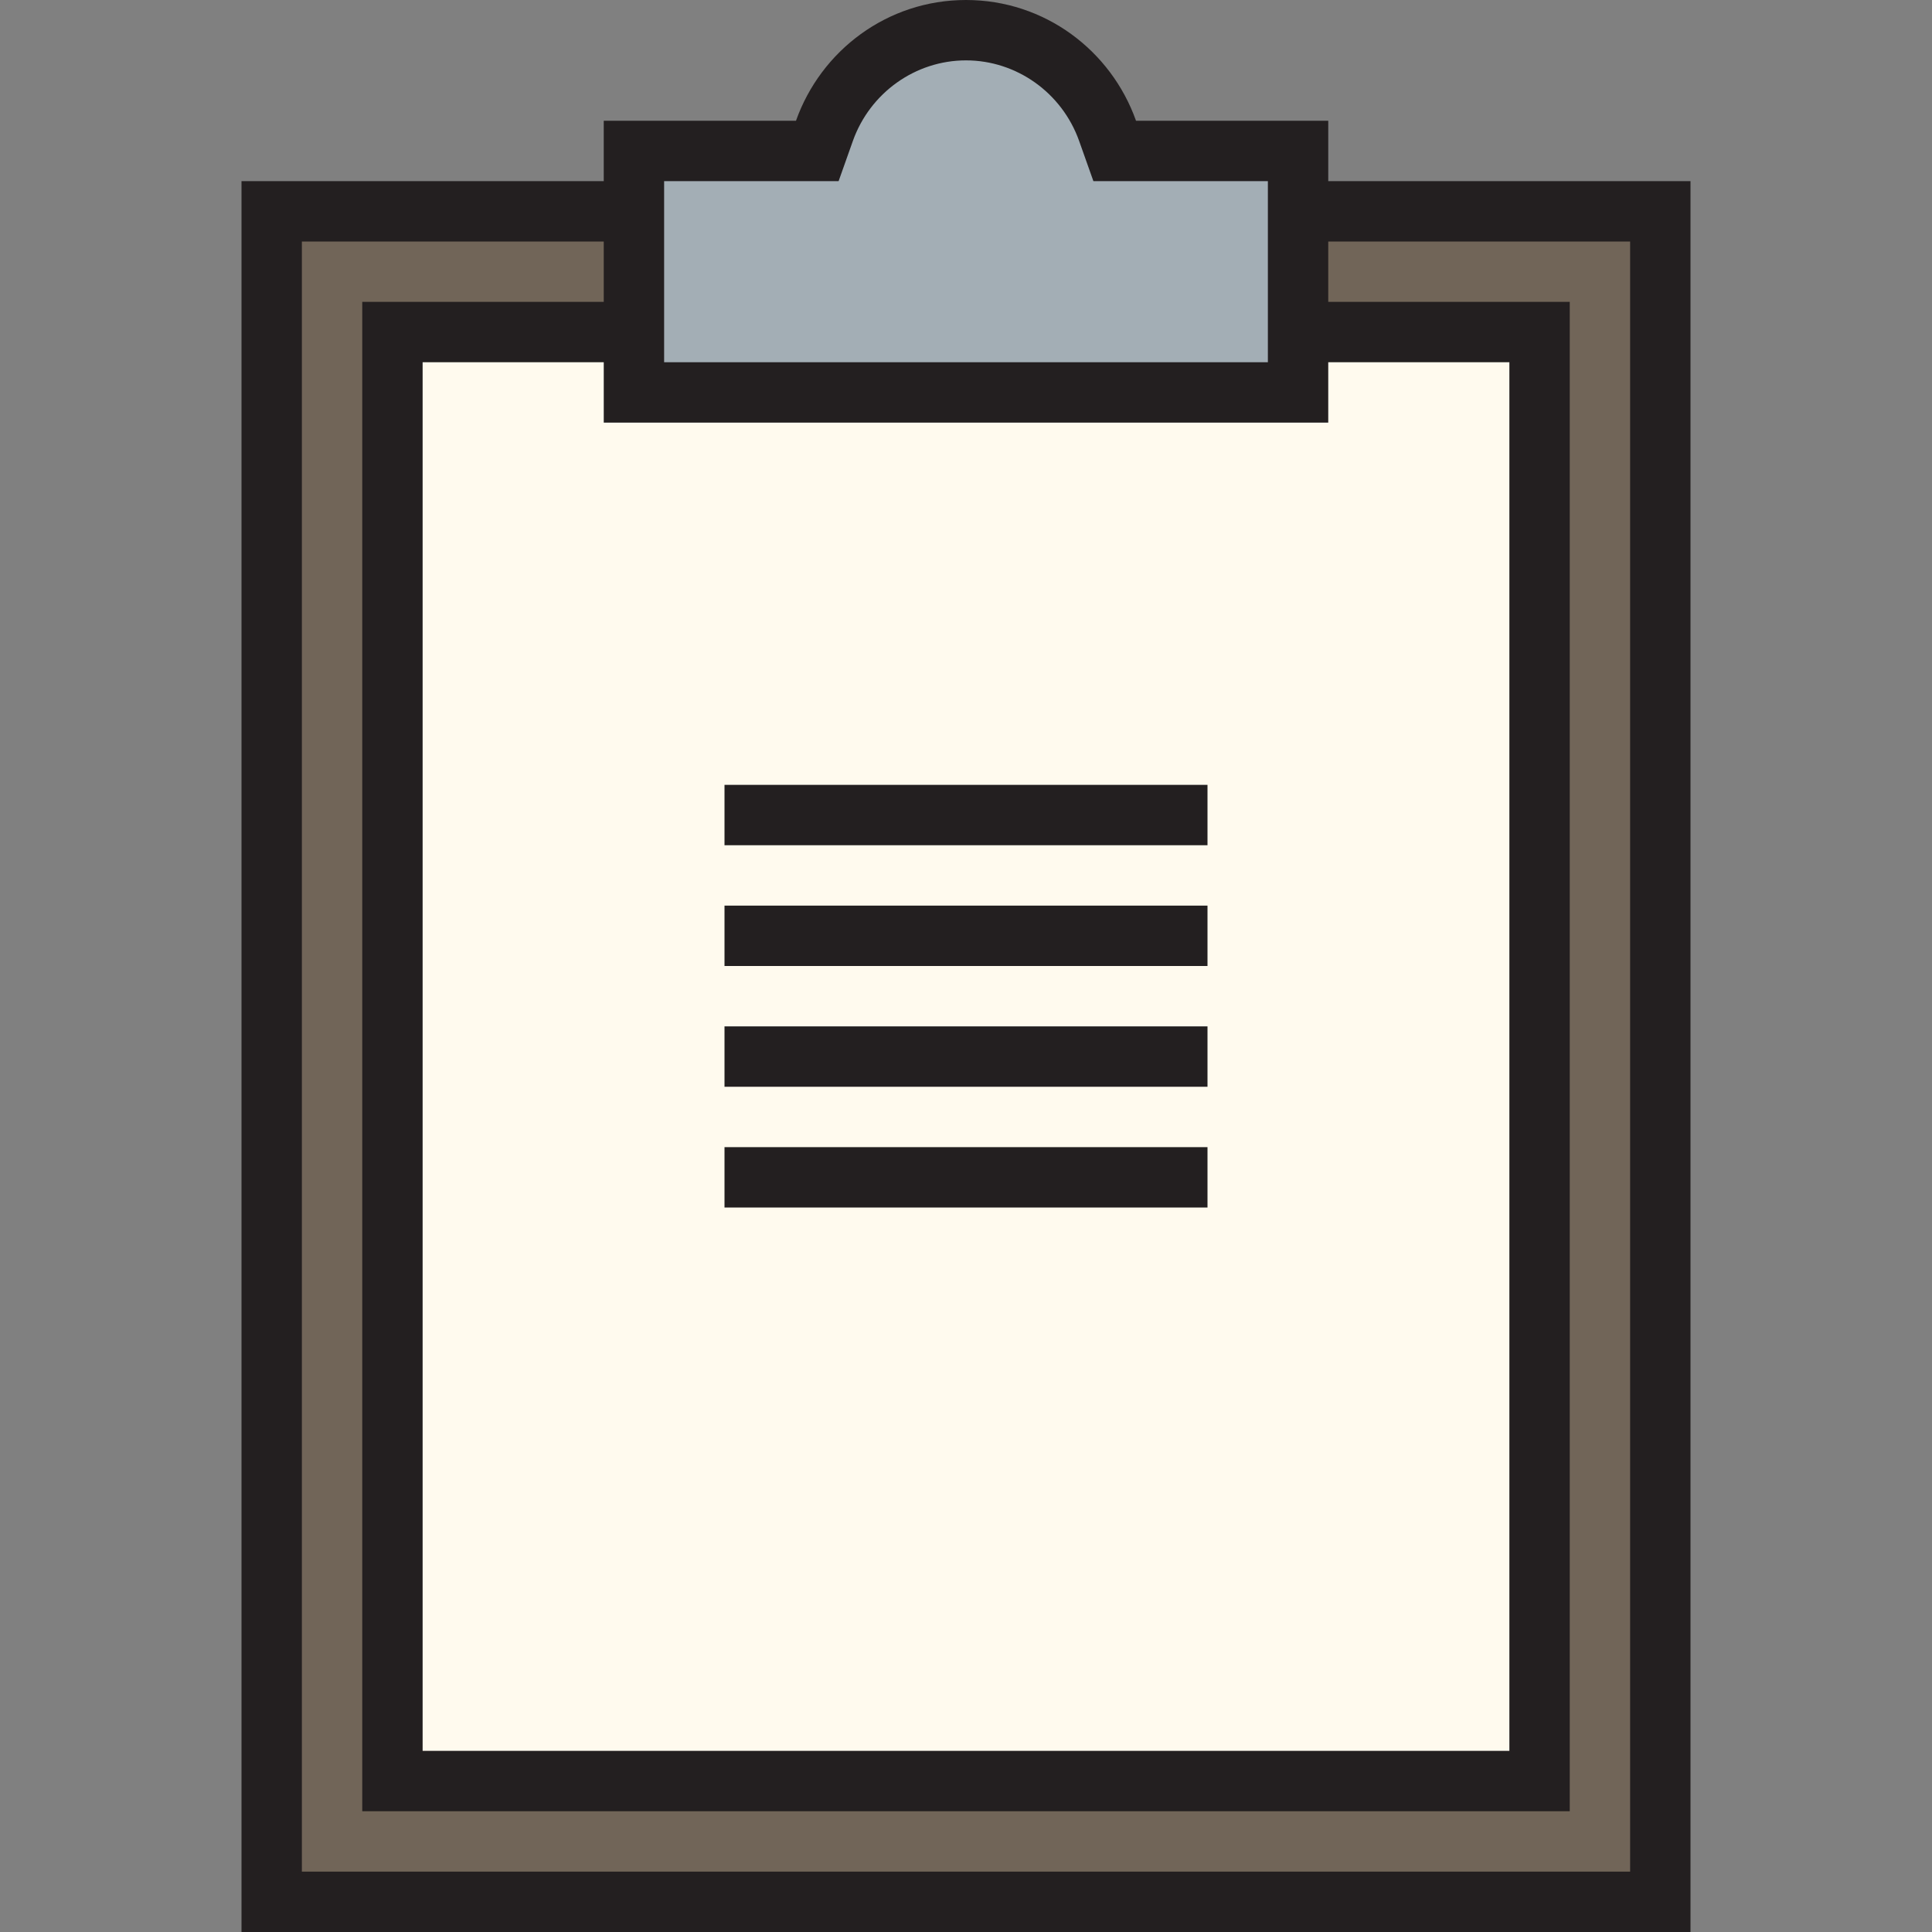
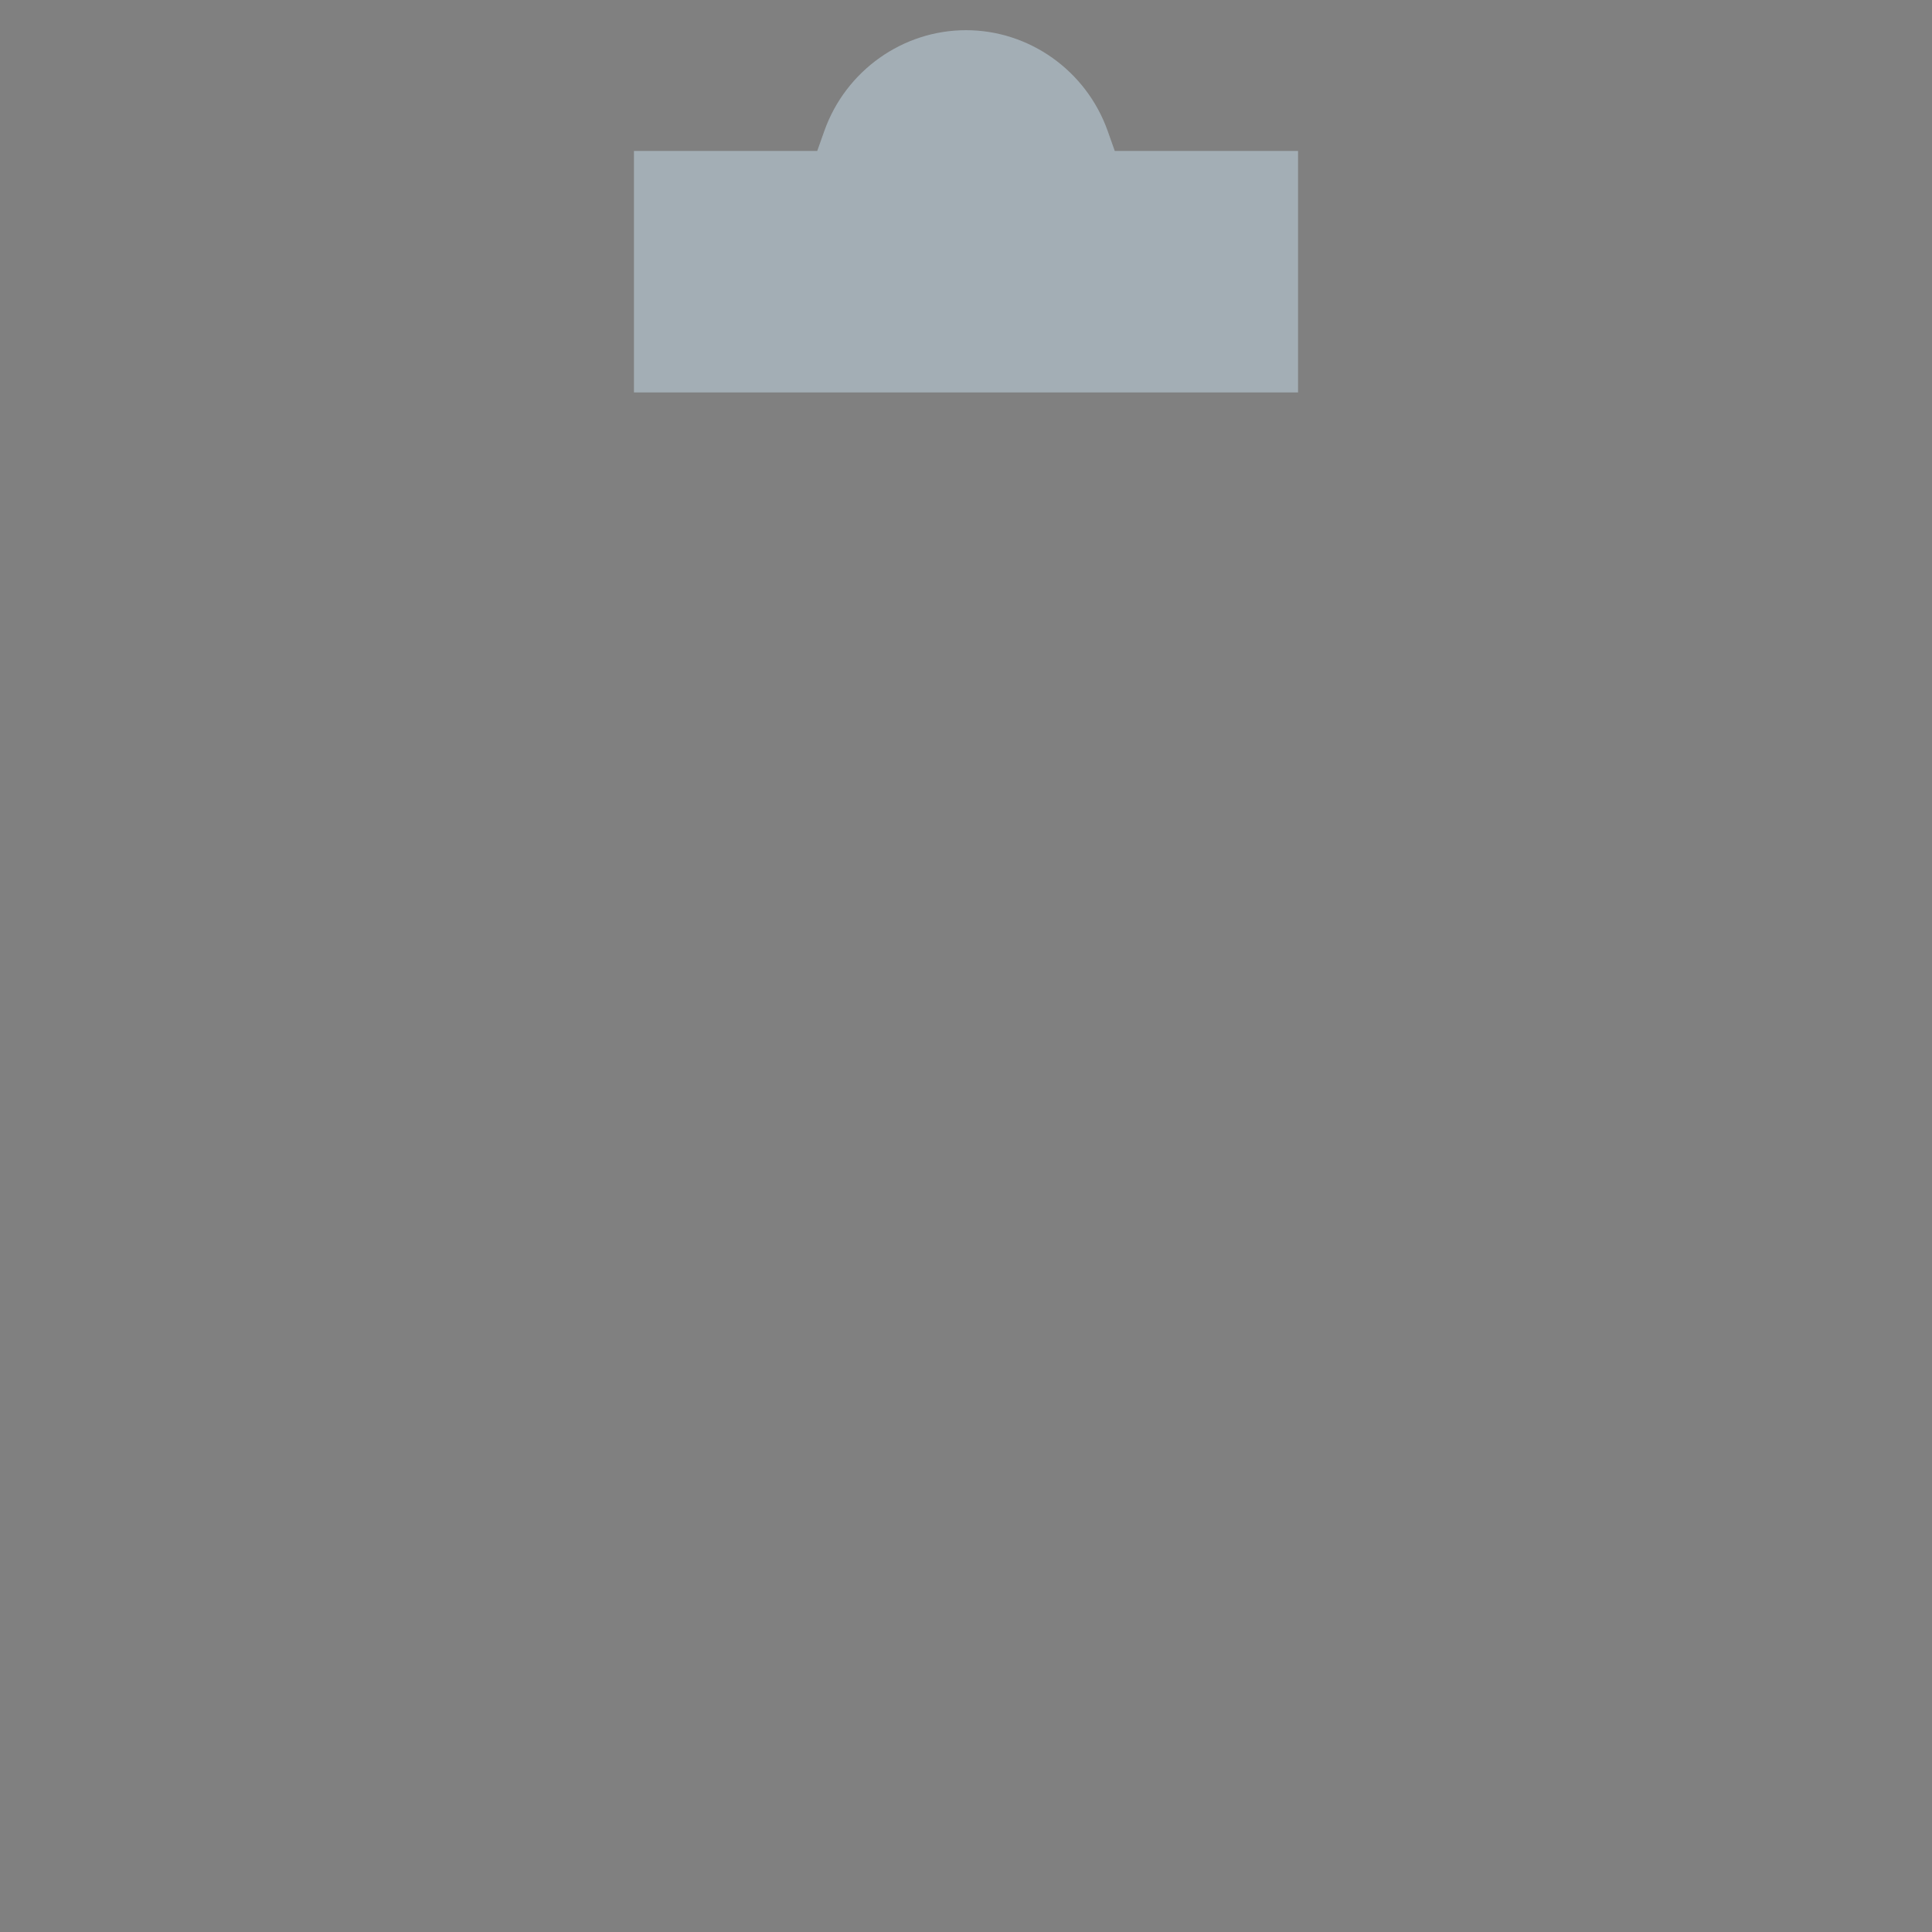
<svg xmlns="http://www.w3.org/2000/svg" version="1.1" id="Uploaded to svgrepo.com" width="800px" height="800px" viewBox="0 0 32 32" xml:space="preserve">
  <rect x="0" y="0" width="32" height="32" fill="#808080" stroke="none" />
  <style type="text/css">
	.avocado_een{fill:#231F20;}
	.avocado_zes{fill:#FFFAEE;}
	.avocado_drie{fill:#716558;}
	.avocado_acht{fill:#A3AEB5;}
	.st0{fill:#3D3935;}
	.st1{fill:#E0A838;}
	.st2{fill:#DBD2C1;}
	.st3{fill:#788287;}
	.st4{fill:#EAD13F;}
	.st5{fill:#D1712A;}
	.st6{fill:#CC4121;}
	.st7{fill:#8D3E93;}
	.st8{fill:#248EBC;}
	.st9{fill:#6F9B45;}
	.st10{fill:#AF9480;}
	.st11{fill:#C3CC6A;}
</style>
  <g>
-     <rect x="4.5" y="3.5" class="avocado_drie" width="23" height="28" />
-     <rect x="6.5" y="5.5" class="avocado_zes" width="19" height="24" />
    <g>
      <path class="avocado_acht" d="M10.5,6.5v-4h3.036l0.118-0.333C14.009,1.17,14.952,0.5,16,0.5s1.991,0.67,2.346,1.667    L18.464,2.5H21.5v4H10.5z" />
    </g>
-     <path class="avocado_een" d="M20,14h-8v-1h8V14z M20,15h-8v1h8V15z M20,17h-8v1h8V17z M20,19h-8v1h8V19z M28,3v29H4V3h6V2   h3.184C13.597,0.837,14.696,0,16,0s2.403,0.837,2.816,2H22v1H28z M10,7V6H7v23h18V6h-3v1H10z M11,6h10V3h-2.89l-0.236-0.665   C17.59,1.536,16.837,1,16,1s-1.59,0.536-1.874,1.335L13.89,3H11V6z M27,4h-5v1h4v25H6V5h4V4H5v27h22V4z" />
  </g>
</svg>